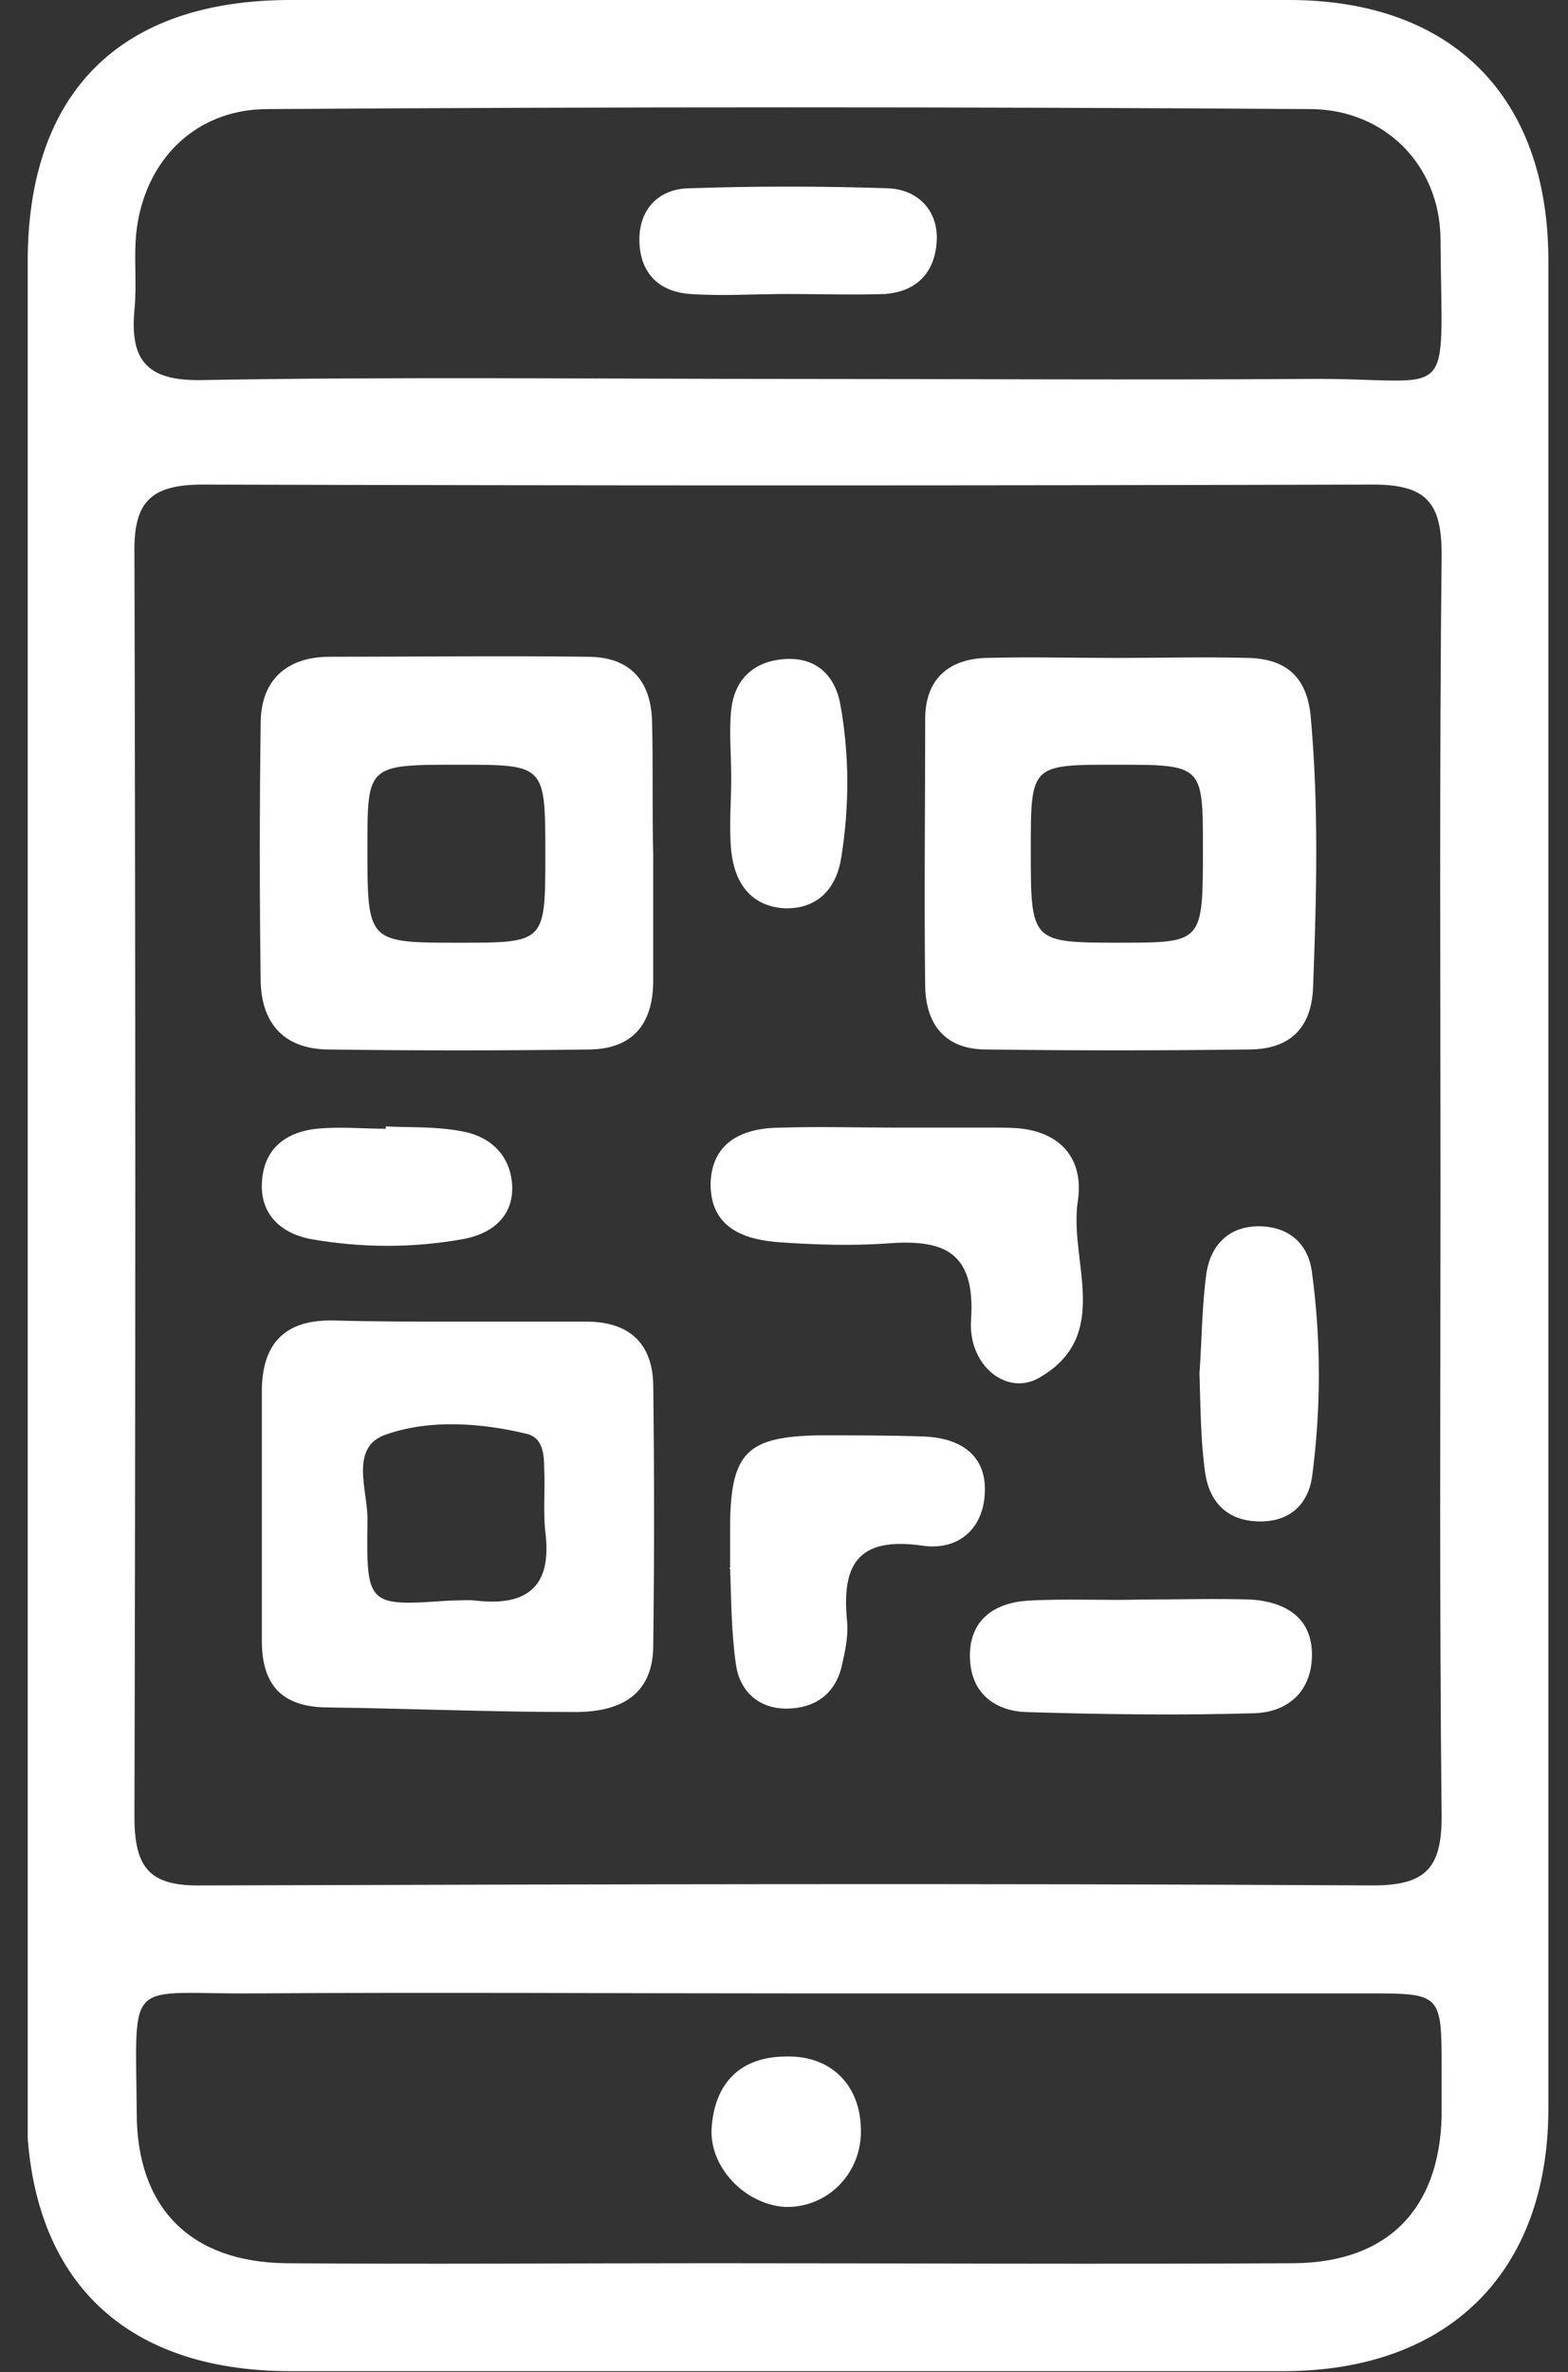
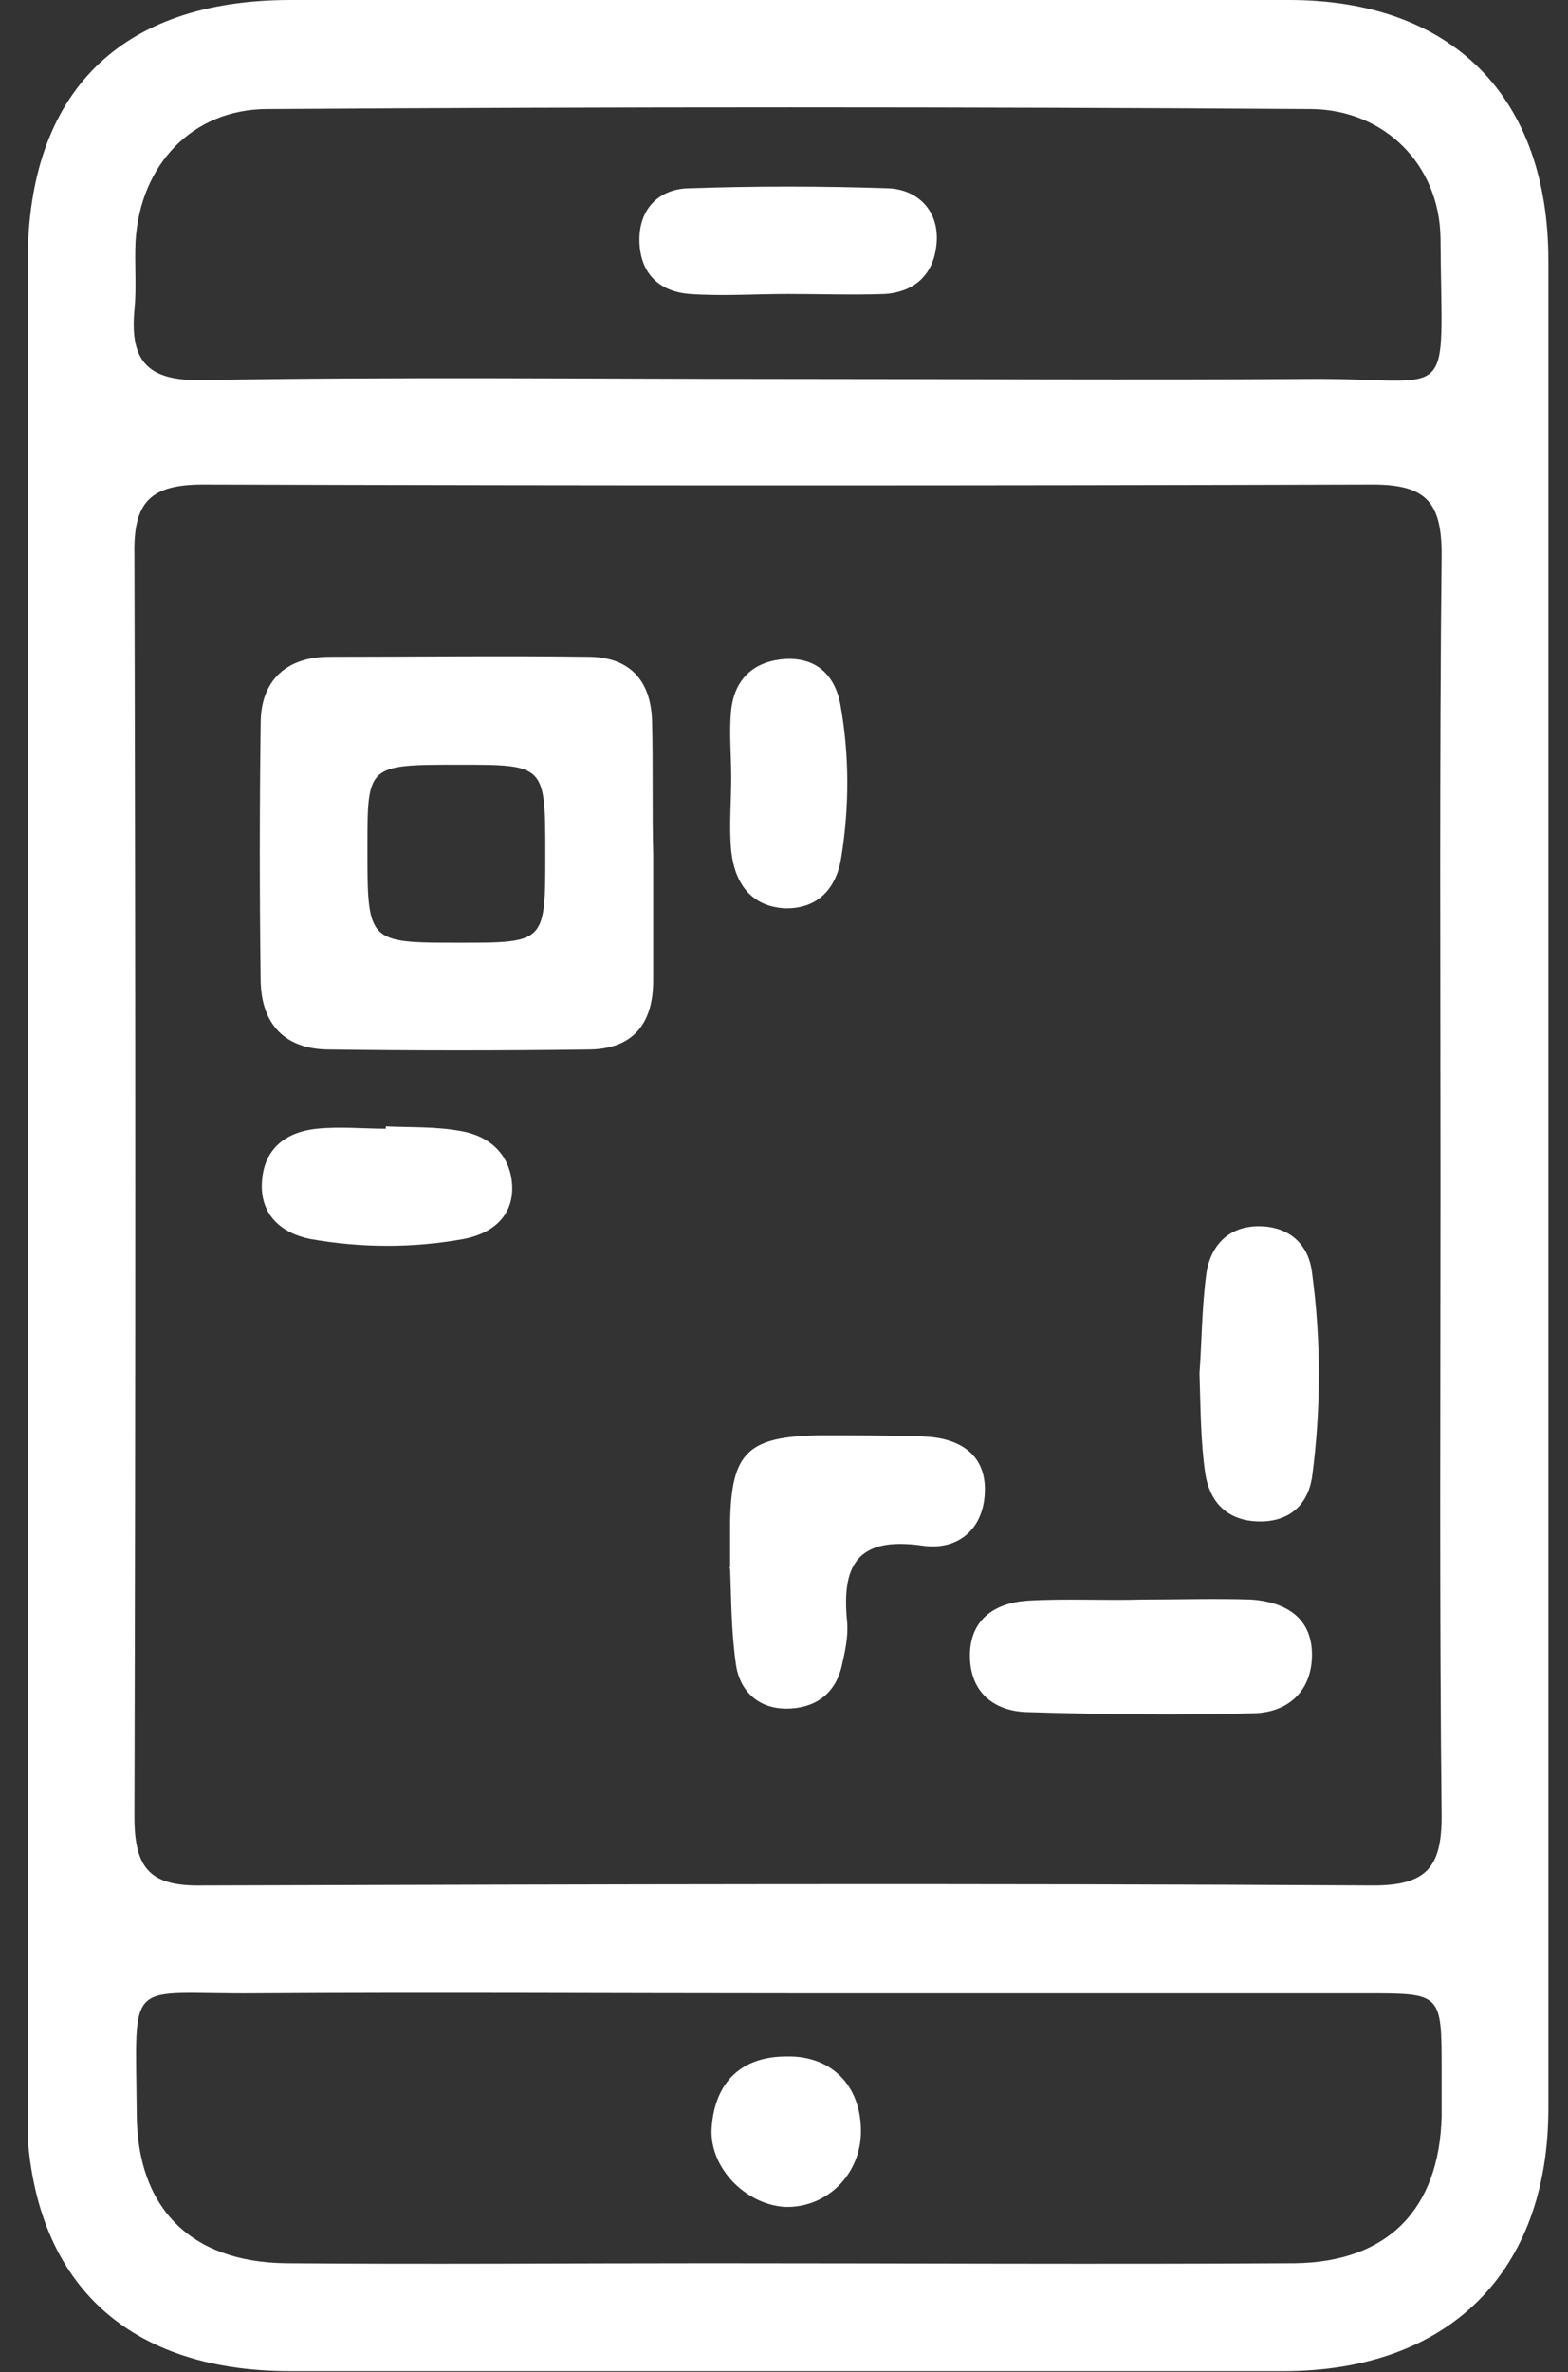
<svg xmlns="http://www.w3.org/2000/svg" width="41" height="62" viewBox="0 0 41 62" fill="none">
  <rect x="0" y="0" width="41" height="62" fill="#333333" stroke="none" />
  <g clip-path="url(#clip0_82_2081)">
    <path d="M0.724 31C0.724 22.957 0.724 14.915 0.724 6.842C0.724 2.401 3.155 0 7.597 0C16.299 0 25.002 0 33.705 0C37.966 0 40.487 2.521 40.487 6.812C40.487 22.897 40.487 39.013 40.487 55.098C40.487 59.389 37.876 61.97 33.555 61.97C24.912 61.97 16.269 61.97 7.597 61.97C3.185 61.97 0.724 59.509 0.694 55.128C0.724 47.085 0.724 39.043 0.724 31ZM37.666 31C37.666 25.508 37.636 20.017 37.696 14.495C37.696 13.144 37.306 12.664 35.896 12.664C25.692 12.694 15.519 12.694 5.316 12.664C3.935 12.664 3.485 13.114 3.515 14.495C3.545 25.478 3.545 36.492 3.515 47.475C3.515 48.856 3.935 49.306 5.316 49.276C15.519 49.246 25.692 49.216 35.896 49.276C37.276 49.276 37.696 48.826 37.696 47.475C37.636 41.983 37.666 36.492 37.666 31ZM20.741 52.097C16.059 52.097 11.348 52.067 6.666 52.097C3.275 52.127 3.545 51.587 3.575 55.218C3.575 57.709 4.986 59.119 7.477 59.149C11.168 59.179 14.859 59.149 18.58 59.149C23.682 59.149 28.783 59.179 33.855 59.149C36.286 59.119 37.636 57.739 37.696 55.308C37.696 54.918 37.696 54.498 37.696 54.108C37.696 52.097 37.696 52.097 35.746 52.097C30.704 52.097 25.722 52.097 20.741 52.097ZM20.591 9.903C25.152 9.903 29.684 9.933 34.245 9.903C38.116 9.873 37.696 10.713 37.666 6.212C37.636 4.321 36.226 2.881 34.305 2.851C25.212 2.791 16.119 2.791 6.996 2.851C5.016 2.851 3.665 4.321 3.545 6.302C3.515 6.902 3.575 7.502 3.515 8.103C3.395 9.423 3.845 9.963 5.286 9.933C10.387 9.843 15.489 9.903 20.591 9.903Z" fill="white" />
-     <path d="M29.204 17.195C30.344 17.195 31.484 17.165 32.655 17.195C33.645 17.225 34.185 17.705 34.275 18.756C34.485 21.096 34.425 23.437 34.335 25.778C34.305 26.888 33.705 27.428 32.655 27.428C30.374 27.458 28.063 27.458 25.783 27.428C24.762 27.428 24.222 26.828 24.192 25.808C24.162 23.467 24.192 21.126 24.192 18.785C24.192 17.765 24.792 17.225 25.783 17.195C26.893 17.165 28.063 17.195 29.204 17.195ZM26.953 22.207C26.953 24.637 26.953 24.637 29.294 24.637C31.454 24.637 31.454 24.637 31.454 22.177C31.454 19.986 31.454 19.986 29.174 19.986C26.953 19.986 26.953 19.986 26.953 22.207Z" fill="white" />
    <path d="M17.08 22.327C17.08 23.438 17.08 24.518 17.08 25.628C17.08 26.768 16.54 27.429 15.369 27.429C13.118 27.459 10.868 27.459 8.617 27.429C7.477 27.429 6.846 26.799 6.816 25.658C6.786 23.407 6.786 21.157 6.816 18.906C6.816 17.766 7.507 17.165 8.617 17.165C10.868 17.165 13.118 17.135 15.369 17.165C16.45 17.165 17.02 17.766 17.05 18.846C17.08 20.016 17.05 21.187 17.08 22.327ZM12.008 19.986C9.607 19.986 9.607 19.986 9.607 22.147C9.607 24.638 9.607 24.638 12.008 24.638C14.259 24.638 14.259 24.638 14.259 22.327C14.259 19.986 14.259 19.986 12.008 19.986Z" fill="white" />
-     <path d="M12.038 34.541C13.149 34.541 14.229 34.541 15.339 34.541C16.42 34.541 17.05 35.081 17.08 36.162C17.11 38.472 17.11 40.753 17.08 43.064C17.05 44.354 16.15 44.744 15.039 44.744C12.879 44.744 10.748 44.654 8.587 44.624C7.387 44.624 6.847 44.054 6.847 42.884C6.847 40.693 6.847 38.472 6.847 36.282C6.877 35.051 7.507 34.481 8.737 34.511C9.818 34.541 10.928 34.541 12.038 34.541ZM11.708 41.834C11.948 41.834 12.218 41.803 12.459 41.834C13.809 41.983 14.439 41.443 14.259 40.033C14.199 39.493 14.259 38.923 14.229 38.382C14.229 38.022 14.199 37.602 13.809 37.482C12.579 37.182 11.258 37.092 10.118 37.482C9.097 37.812 9.638 38.983 9.608 39.763C9.578 41.953 9.608 41.983 11.708 41.834Z" fill="white" />
-     <path d="M23.442 29.47C24.282 29.47 25.122 29.47 25.992 29.47C26.233 29.47 26.503 29.47 26.743 29.5C27.853 29.65 28.333 30.401 28.183 31.391C27.943 32.952 29.113 34.902 27.163 36.013C26.323 36.493 25.302 35.682 25.392 34.482C25.512 32.651 24.612 32.381 23.142 32.501C22.241 32.561 21.341 32.531 20.441 32.471C19.48 32.411 18.58 32.111 18.58 30.941C18.61 29.8 19.48 29.47 20.441 29.47C21.431 29.44 22.451 29.47 23.442 29.47Z" fill="white" />
    <path d="M19.091 40.993C19.091 40.603 19.091 40.183 19.091 39.792C19.121 37.962 19.541 37.542 21.432 37.512C22.332 37.512 23.232 37.512 24.133 37.542C25.033 37.572 25.753 37.962 25.753 38.922C25.753 39.943 25.063 40.543 24.102 40.393C22.392 40.153 22.002 40.933 22.152 42.403C22.182 42.793 22.092 43.184 22.002 43.574C21.822 44.294 21.282 44.654 20.561 44.654C19.811 44.654 19.331 44.174 19.241 43.484C19.121 42.643 19.121 41.803 19.091 40.963C19.061 40.993 19.061 40.993 19.091 40.993Z" fill="white" />
    <path d="M29.864 41.804C30.824 41.804 31.754 41.774 32.715 41.804C33.585 41.864 34.305 42.255 34.305 43.245C34.305 44.175 33.705 44.745 32.805 44.775C30.824 44.835 28.813 44.805 26.833 44.745C26.023 44.715 25.392 44.265 25.362 43.335C25.332 42.344 25.992 41.894 26.863 41.834C27.883 41.774 28.873 41.834 29.864 41.804Z" fill="white" />
    <path d="M31.364 35.892C31.424 35.081 31.424 34.181 31.544 33.281C31.664 32.501 32.175 32.02 32.985 32.05C33.735 32.08 34.215 32.531 34.305 33.251C34.545 35.021 34.545 36.822 34.305 38.623C34.185 39.343 33.705 39.763 32.955 39.763C32.114 39.763 31.634 39.283 31.514 38.502C31.394 37.662 31.394 36.822 31.364 35.892Z" fill="white" />
    <path d="M19.12 20.317C19.12 19.717 19.06 19.117 19.12 18.547C19.21 17.736 19.721 17.286 20.501 17.226C21.311 17.166 21.821 17.616 21.971 18.396C22.211 19.717 22.211 21.067 22.001 22.388C21.881 23.198 21.401 23.768 20.501 23.738C19.631 23.678 19.21 23.078 19.12 22.238C19.06 21.607 19.12 20.977 19.12 20.317Z" fill="white" />
    <path d="M10.088 29.439C10.748 29.47 11.378 29.439 12.039 29.559C12.789 29.68 13.329 30.16 13.389 30.94C13.449 31.75 12.909 32.23 12.129 32.38C10.808 32.62 9.458 32.62 8.107 32.38C7.357 32.23 6.817 31.75 6.847 30.94C6.877 30.07 7.417 29.59 8.287 29.5C8.888 29.439 9.488 29.5 10.088 29.5C10.088 29.47 10.088 29.439 10.088 29.439Z" fill="white" />
    <path d="M22.512 55.698C22.512 56.838 21.611 57.708 20.531 57.678C19.481 57.618 18.52 56.628 18.61 55.578C18.7 54.437 19.361 53.747 20.561 53.747C21.731 53.717 22.512 54.497 22.512 55.698Z" fill="white" />
    <path d="M20.591 7.683C19.751 7.683 18.881 7.743 18.04 7.683C17.23 7.623 16.75 7.143 16.72 6.332C16.69 5.492 17.2 4.952 17.98 4.922C19.721 4.862 21.491 4.862 23.232 4.922C23.982 4.952 24.552 5.492 24.492 6.332C24.433 7.143 23.952 7.623 23.142 7.683C22.302 7.713 21.431 7.683 20.591 7.683Z" fill="white" />
  </g>
  <defs>
    <clipPath id="clip0_82_2081">
      <rect width="39.763" height="62" fill="white" transform="translate(0.725)" />
    </clipPath>
  </defs>
</svg>